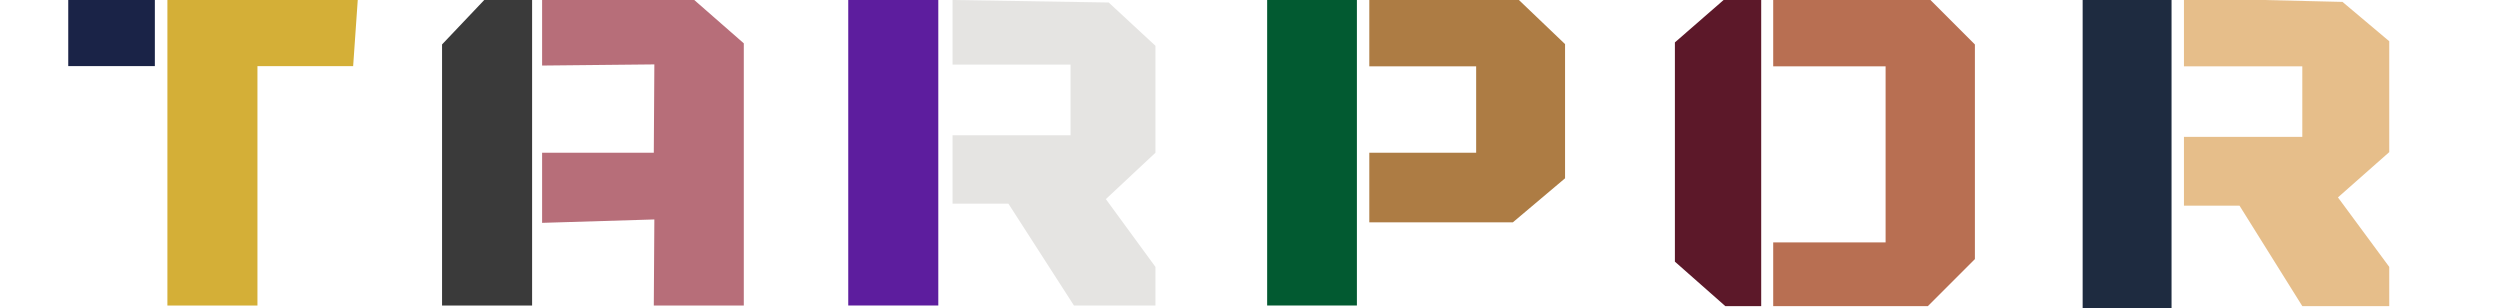
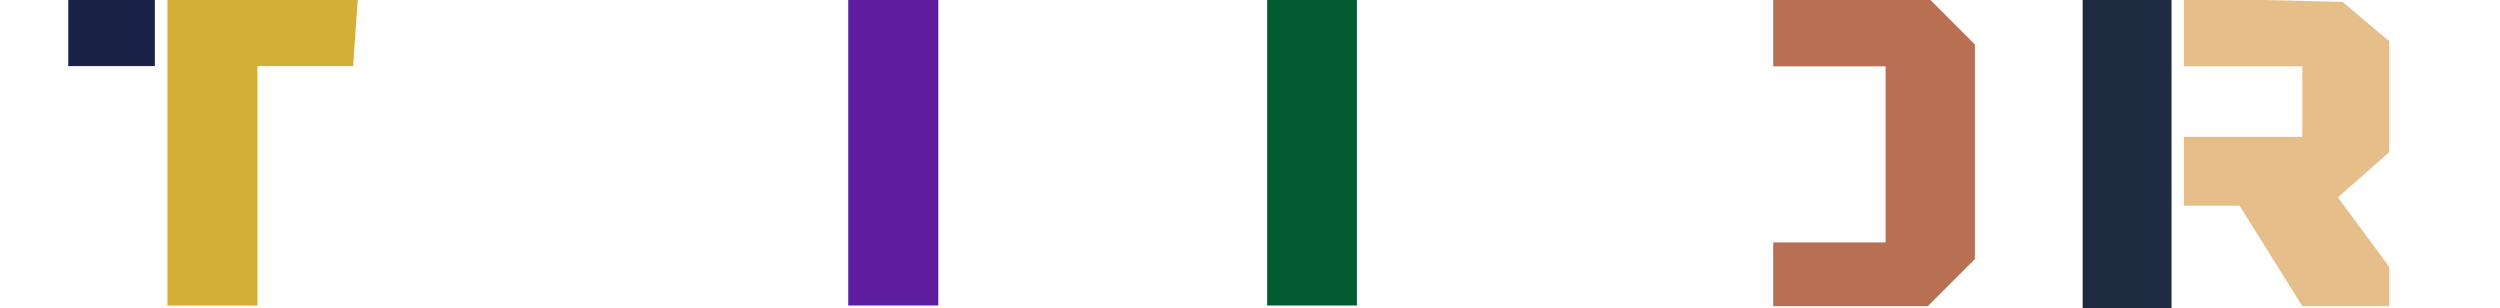
<svg xmlns="http://www.w3.org/2000/svg" version="1.1" viewBox="0 0 500 61.6" xml:space="preserve" aria-label="TARPOR Luxury Logo" class="tarpor-logo">
  <style type="text/css">
    /* Left Halves - Dark Tones */
    .logo-deep-navy    { fill: #1A2347; }
    .logo-charcoal     { fill: #3A3A3A; }
    .logo-royal-purple { fill: #5D1D9E; }
    .logo-emerald      { fill: #025A31; }
    .logo-maroon       { fill: #5C1829; }
    .logo-midnight     { fill: #1E2B40; }

    /* Right Halves - Metallic Accents */
    .logo-gold         { fill: #D4AF37; }
    .logo-rose-gold    { fill: #B76E79; }
    .logo-platinum     { fill: #E5E4E2; }
    .logo-bronze       { fill: #AD7C44; }
    .logo-copper       { fill: #B86F52; }
    .logo-soft-gold    { fill: #E6BE8A; }
  </style>
  <rect x="13.65" y="0" class="logo-deep-navy" width="17.32" height="13.22" />
  <polygon class="logo-gold" points="33.48,0 71.55,0 70.63,13.23 51.49,13.23 51.49,61.1 33.48,61.1" />
-   <polygon class="logo-charcoal" points="88.41,8.89 96.85,0 106.42,0 106.42,61.1 88.41,61.1" />
-   <polygon class="logo-rose-gold" points="108.42,0 138.85,0 148.76,8.67 148.76,61.1 130.76,61.1 130.87,43.89 108.42,44.57     108.42,30.55 130.76,30.55 130.87,12.88 108.42,13.11" />
  <rect x="169.65" y="0" class="logo-royal-purple" width="18.01" height="61.1" />
-   <polygon class="logo-platinum" points="190.51,0 190.51,12.92 214.11,12.92 214.11,27.05 190.51,27.05 190.51,40.73 201.68,40.73     214.79,61.1 231.09,61.1 231.09,53.38 221.17,39.82 231.09,30.55 231.09,9.16 221.74,0.5" />
  <rect x="253.43" y="0" class="logo-emerald" width="17.95" height="61.1" />
-   <polygon class="logo-bronze" points="273.86,0 273.86,13.26 295.23,13.26 295.23,30.55 273.86,30.55 273.86,44.46 302.58,44.46     313.01,35.66 313.01,8.82 303.78,0" />
-   <polygon class="logo-maroon" points="334.98,8.48 344.72,0 352.24,0 352.24,61.22 345.06,61.22 334.98,52.33" />
  <polygon class="logo-copper" points="354.64,0 354.64,13.26 377.12,13.26 377.12,48.48 354.64,48.48 354.64,61.22 385.58,61.22     394.98,51.82 394.98,8.9 385.71,-0.38" />
  <rect x="416.53" y="-0.38" class="logo-midnight" width="17.78" height="61.98" />
  <polygon class="logo-soft-gold" points="436.79,-0.38 436.79,13.26 460.46,13.26 460.46,27.37 436.79,27.37 436.79,41.13 447.9,41.13     460.46,61.22 477.85,61.22 477.85,53.38 467.59,39.48 477.85,30.42 477.85,8.25 468.5,0.38" />
</svg>